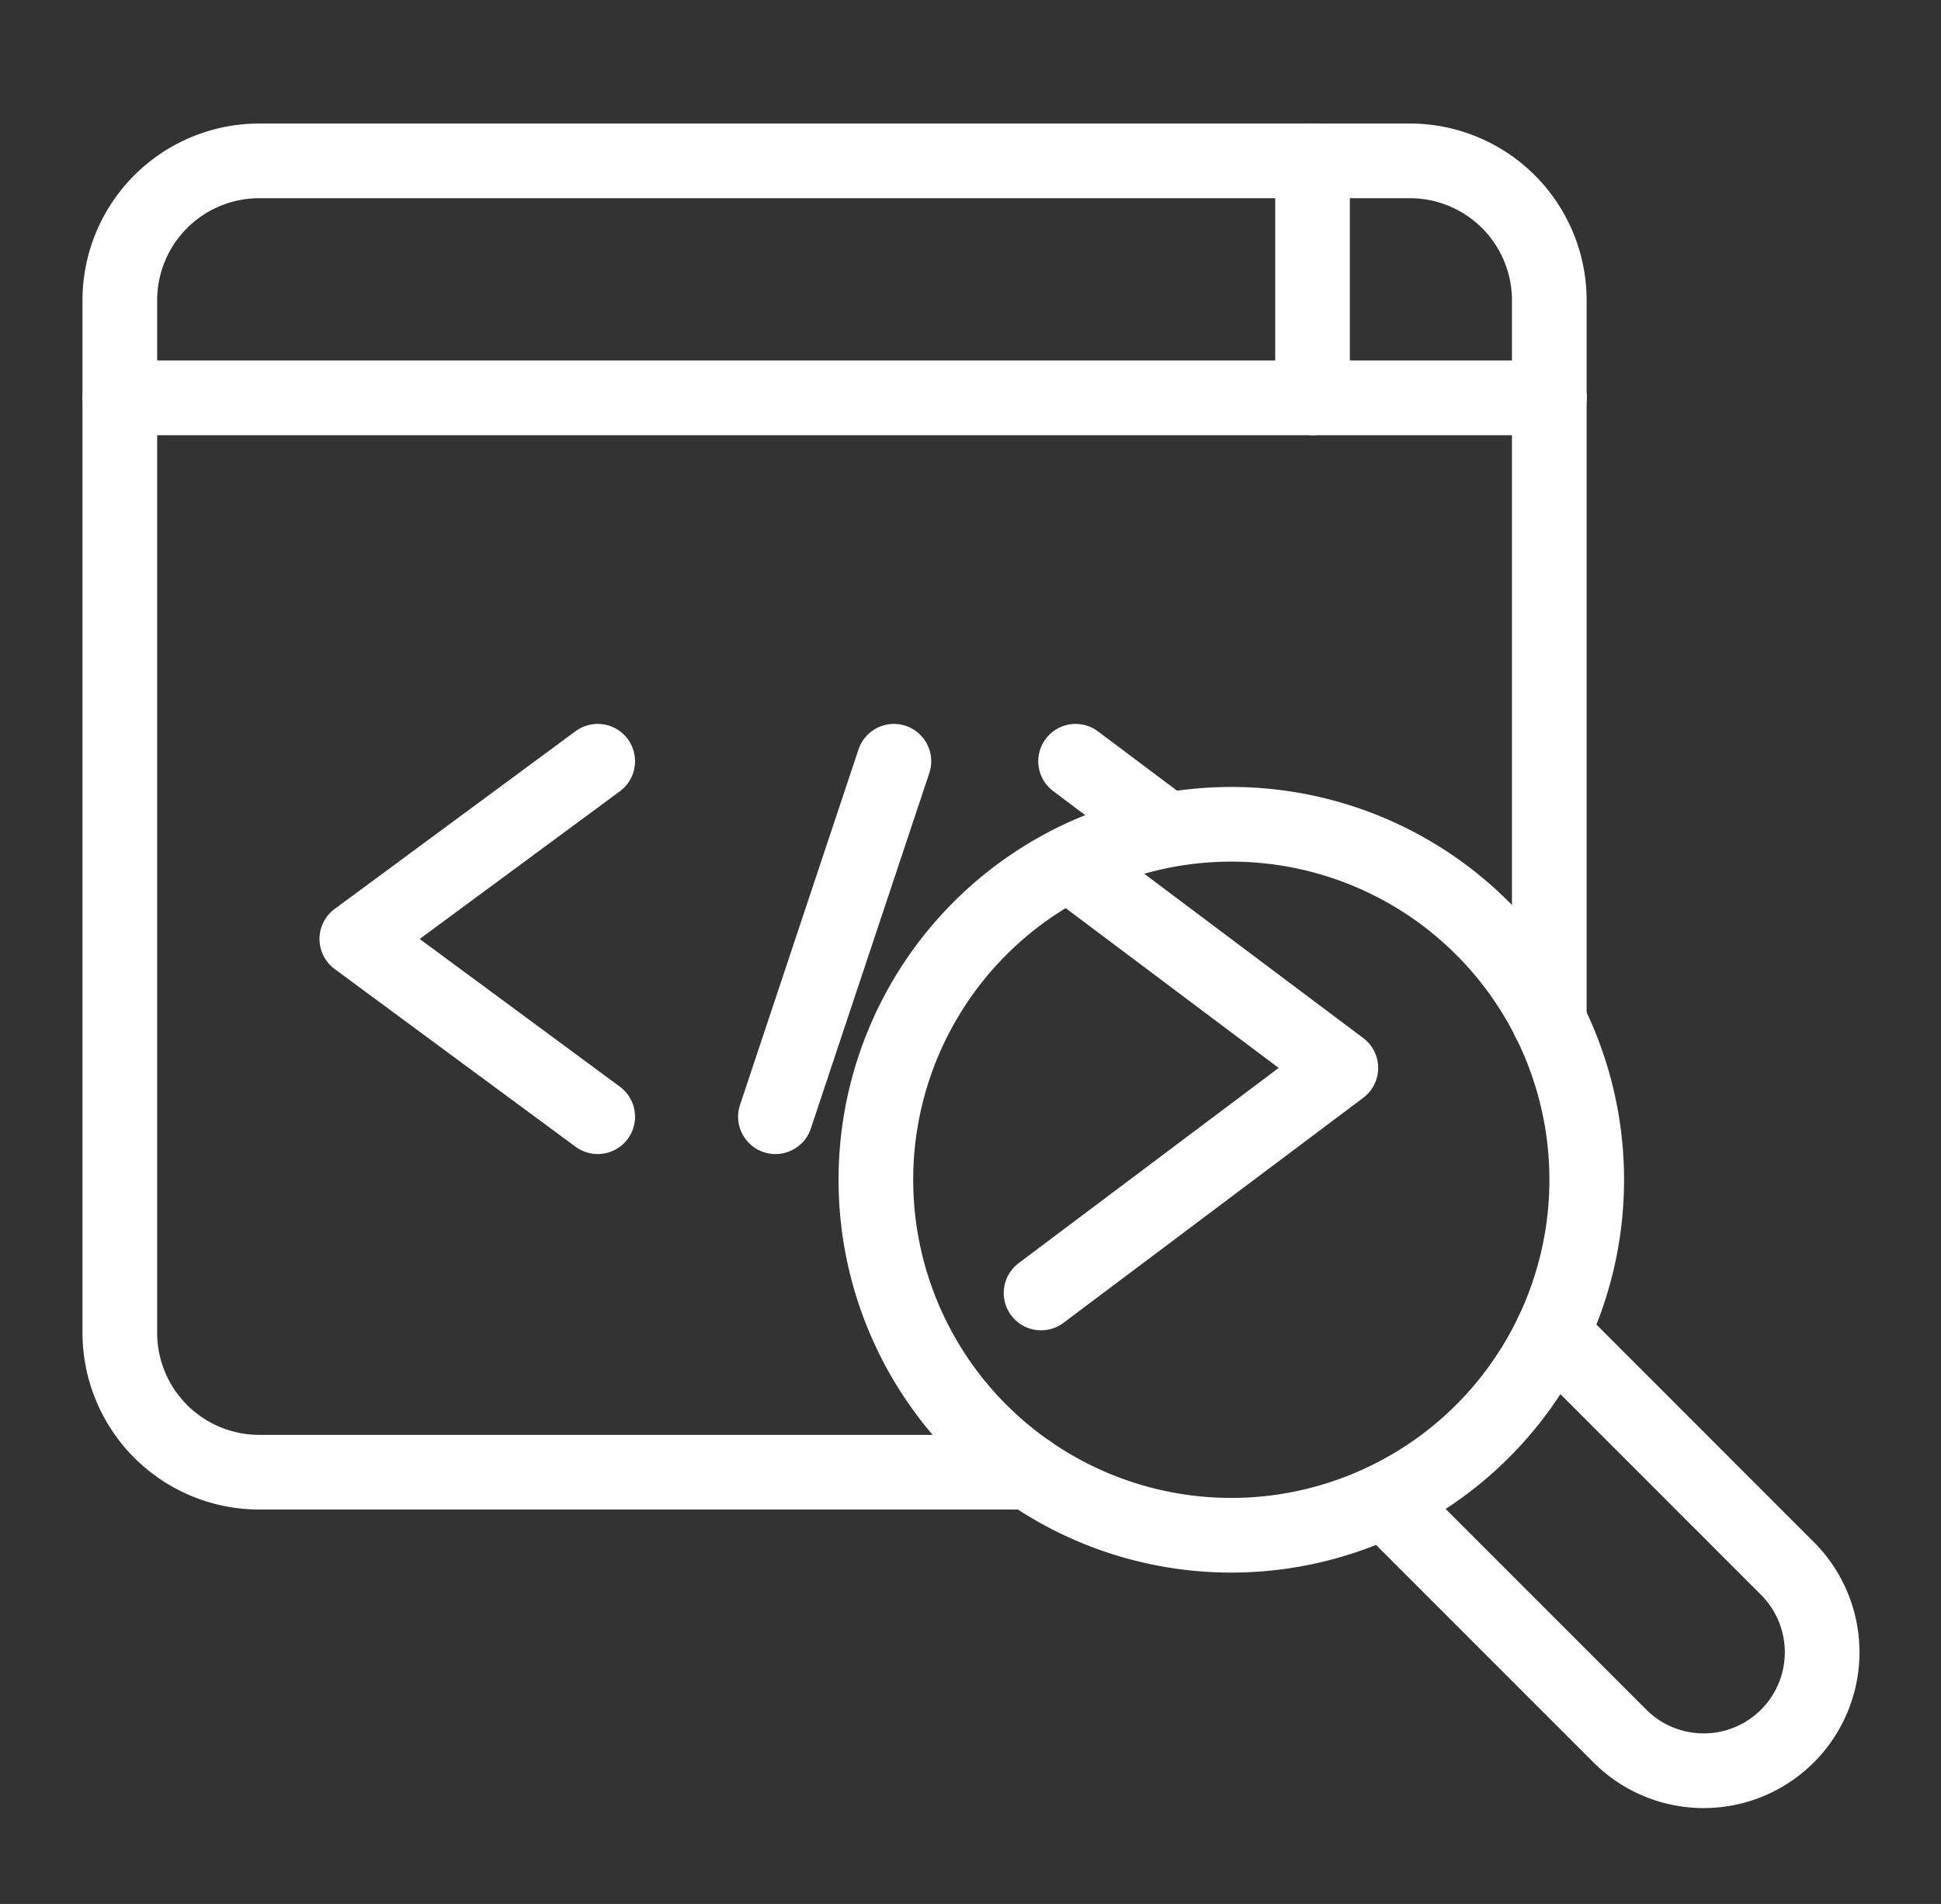
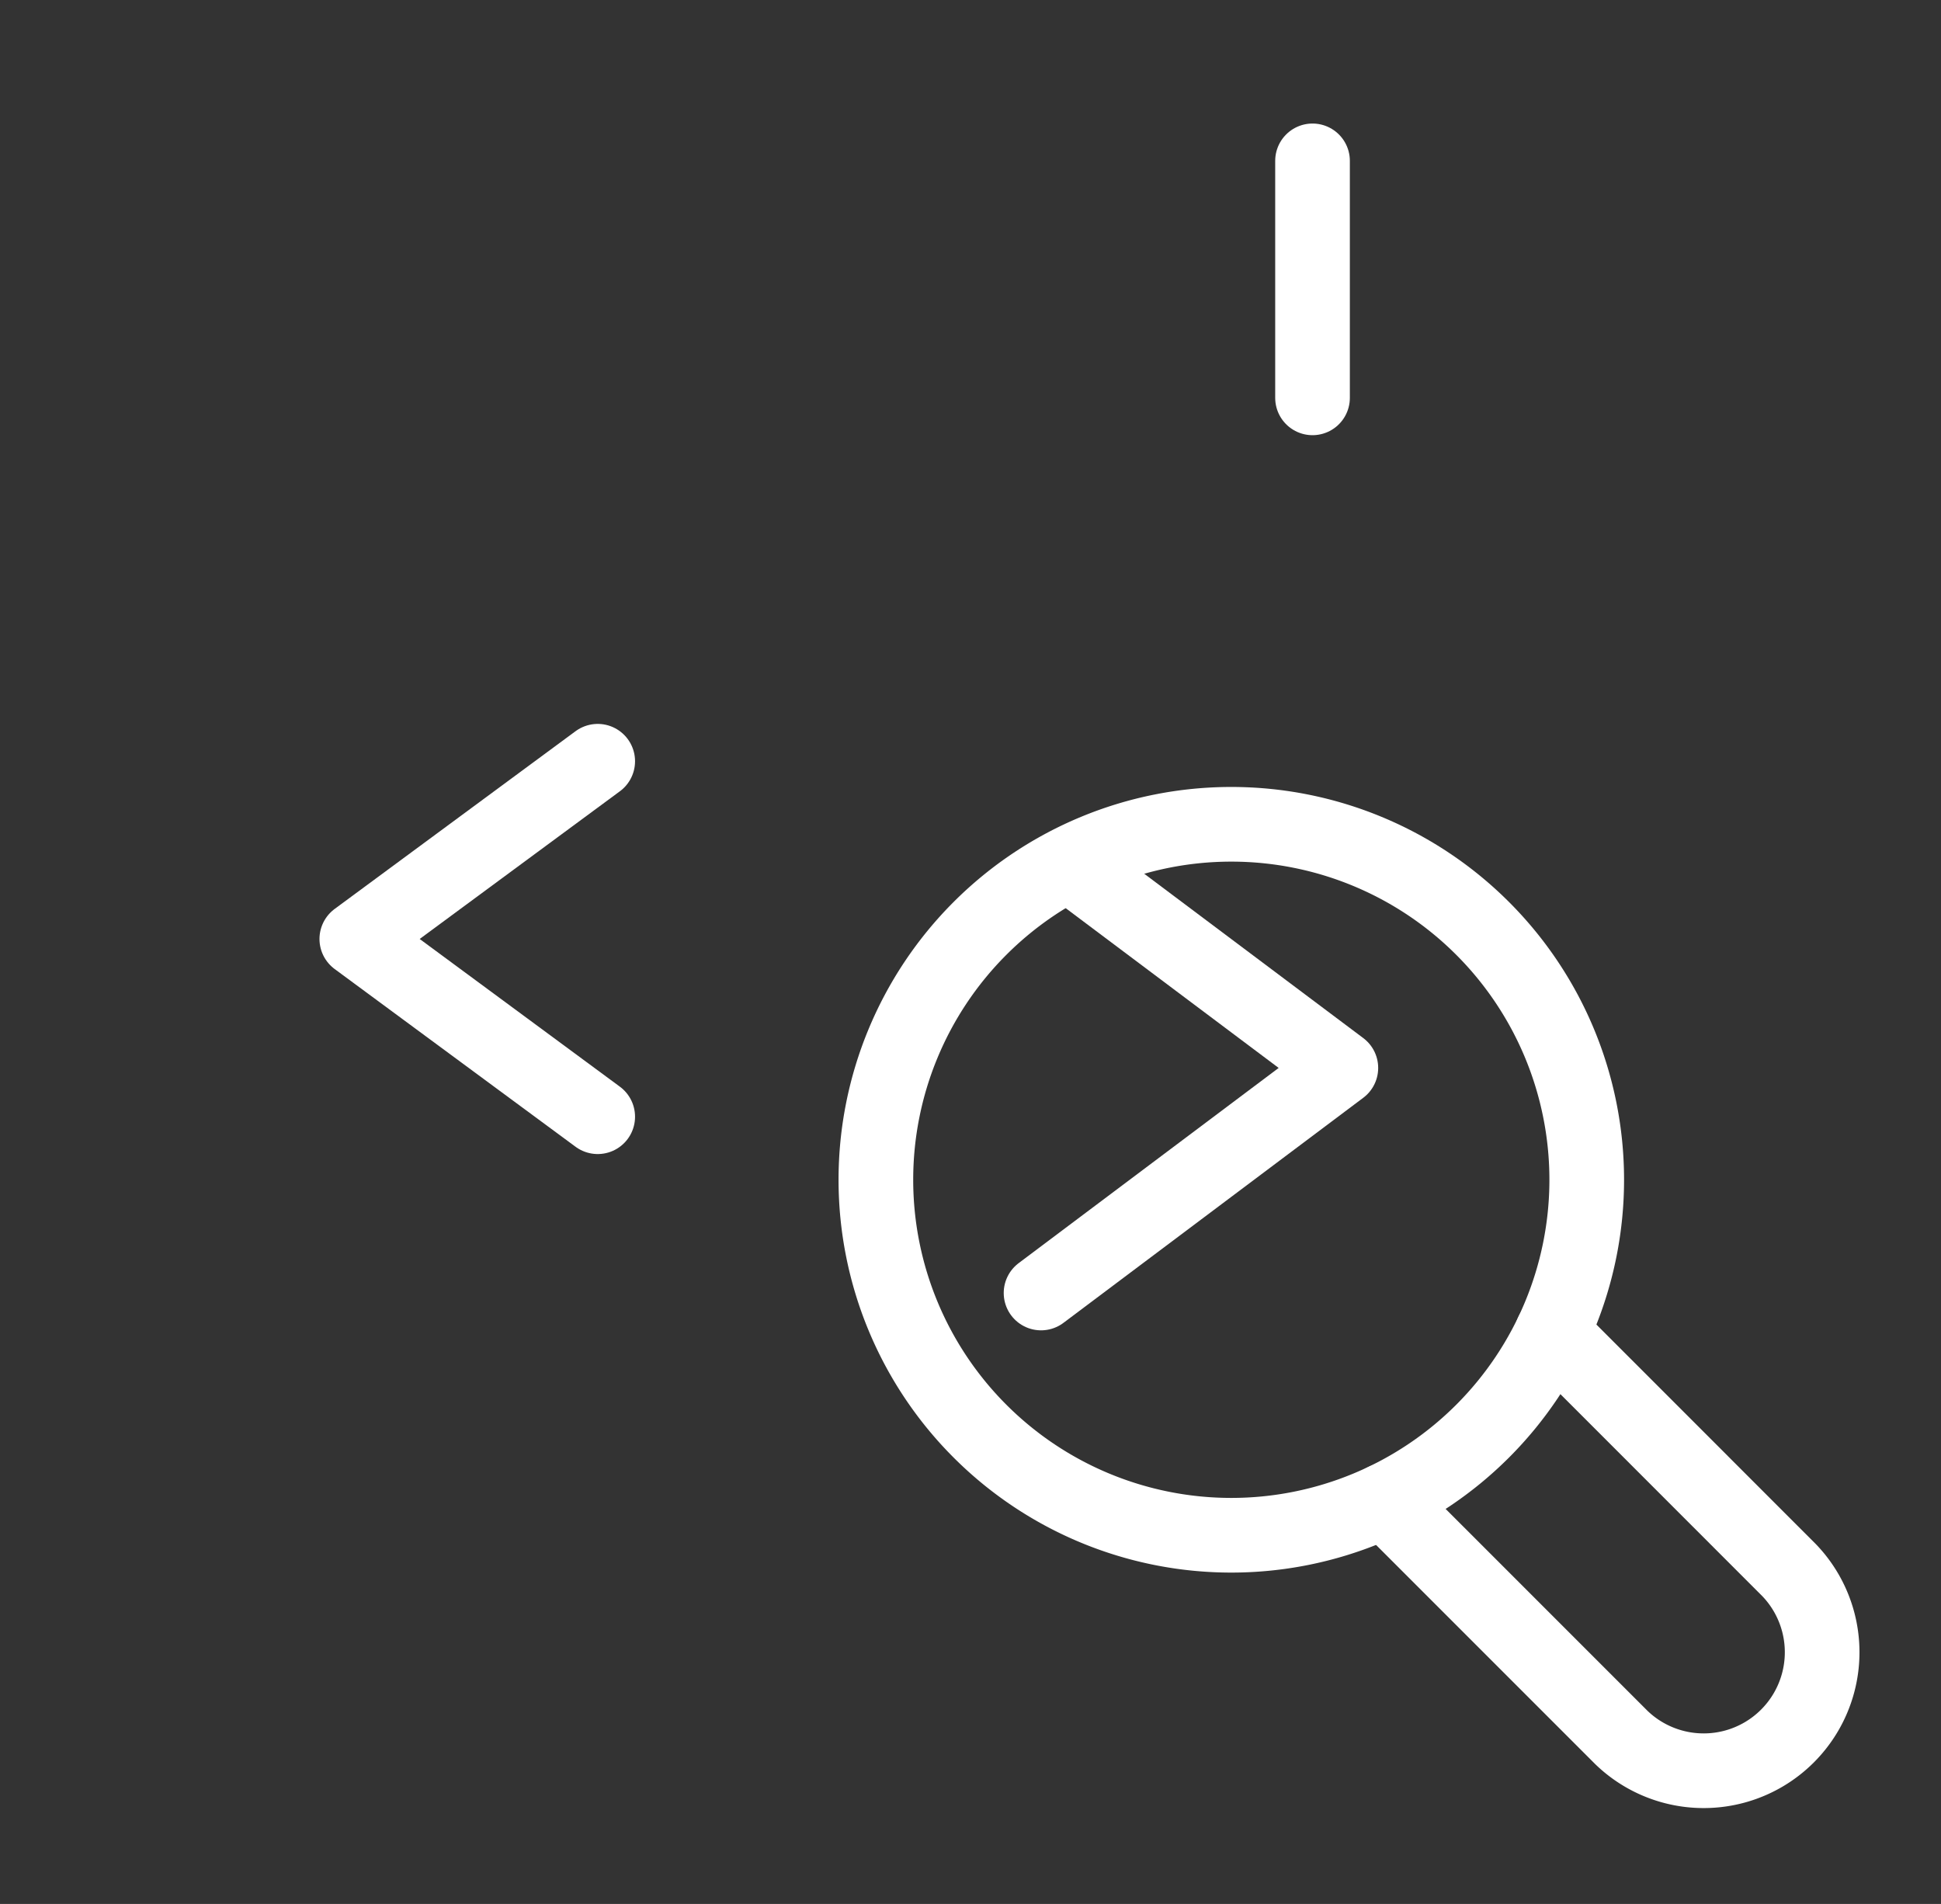
<svg xmlns="http://www.w3.org/2000/svg" width="52" height="51">
  <rect width="100%" height="100%" fill="#333333" stroke="none" />
  <g data-name="Group 6263" fill="none" stroke="#fff" stroke-linecap="round" stroke-linejoin="round" stroke-width="2">
    <path data-name="Path 3629" d="M23.465 31.602a9.522 9.522 0 1 0 9.522-9.522 9.522 9.522 0 0 0-9.522 9.522z" />
    <path data-name="Path 3630" d="m37.092 40.196 6.346 6.346a3.174 3.174 0 0 0 4.488-4.488l-6.346-6.348" />
-     <path data-name="Path 3631" d="M27.574 39.435H6.946a3.736 3.736 0 0 1-3.736-3.736V8.045a3.736 3.736 0 0 1 3.736-3.736h30.828a3.736 3.736 0 0 1 3.732 3.736v19.312" />
-     <path data-name="Line 247" d="M3.211 10.657h38.3" />
    <path data-name="Line 248" d="M35.163 10.657V4.309" />
-     <path data-name="Line 249" d="m20.774 29.913 3.174-9.522" />
    <path data-name="Path 3632" d="m16.013 29.913-6.454-4.761 6.454-4.761" />
-     <path data-name="Line 250" d="m31.177 22.162-2.362-1.771" />
    <path data-name="Path 3633" d="m27.89 34.635 8.032-6.029-7.187-5.391" />
  </g>
</svg>